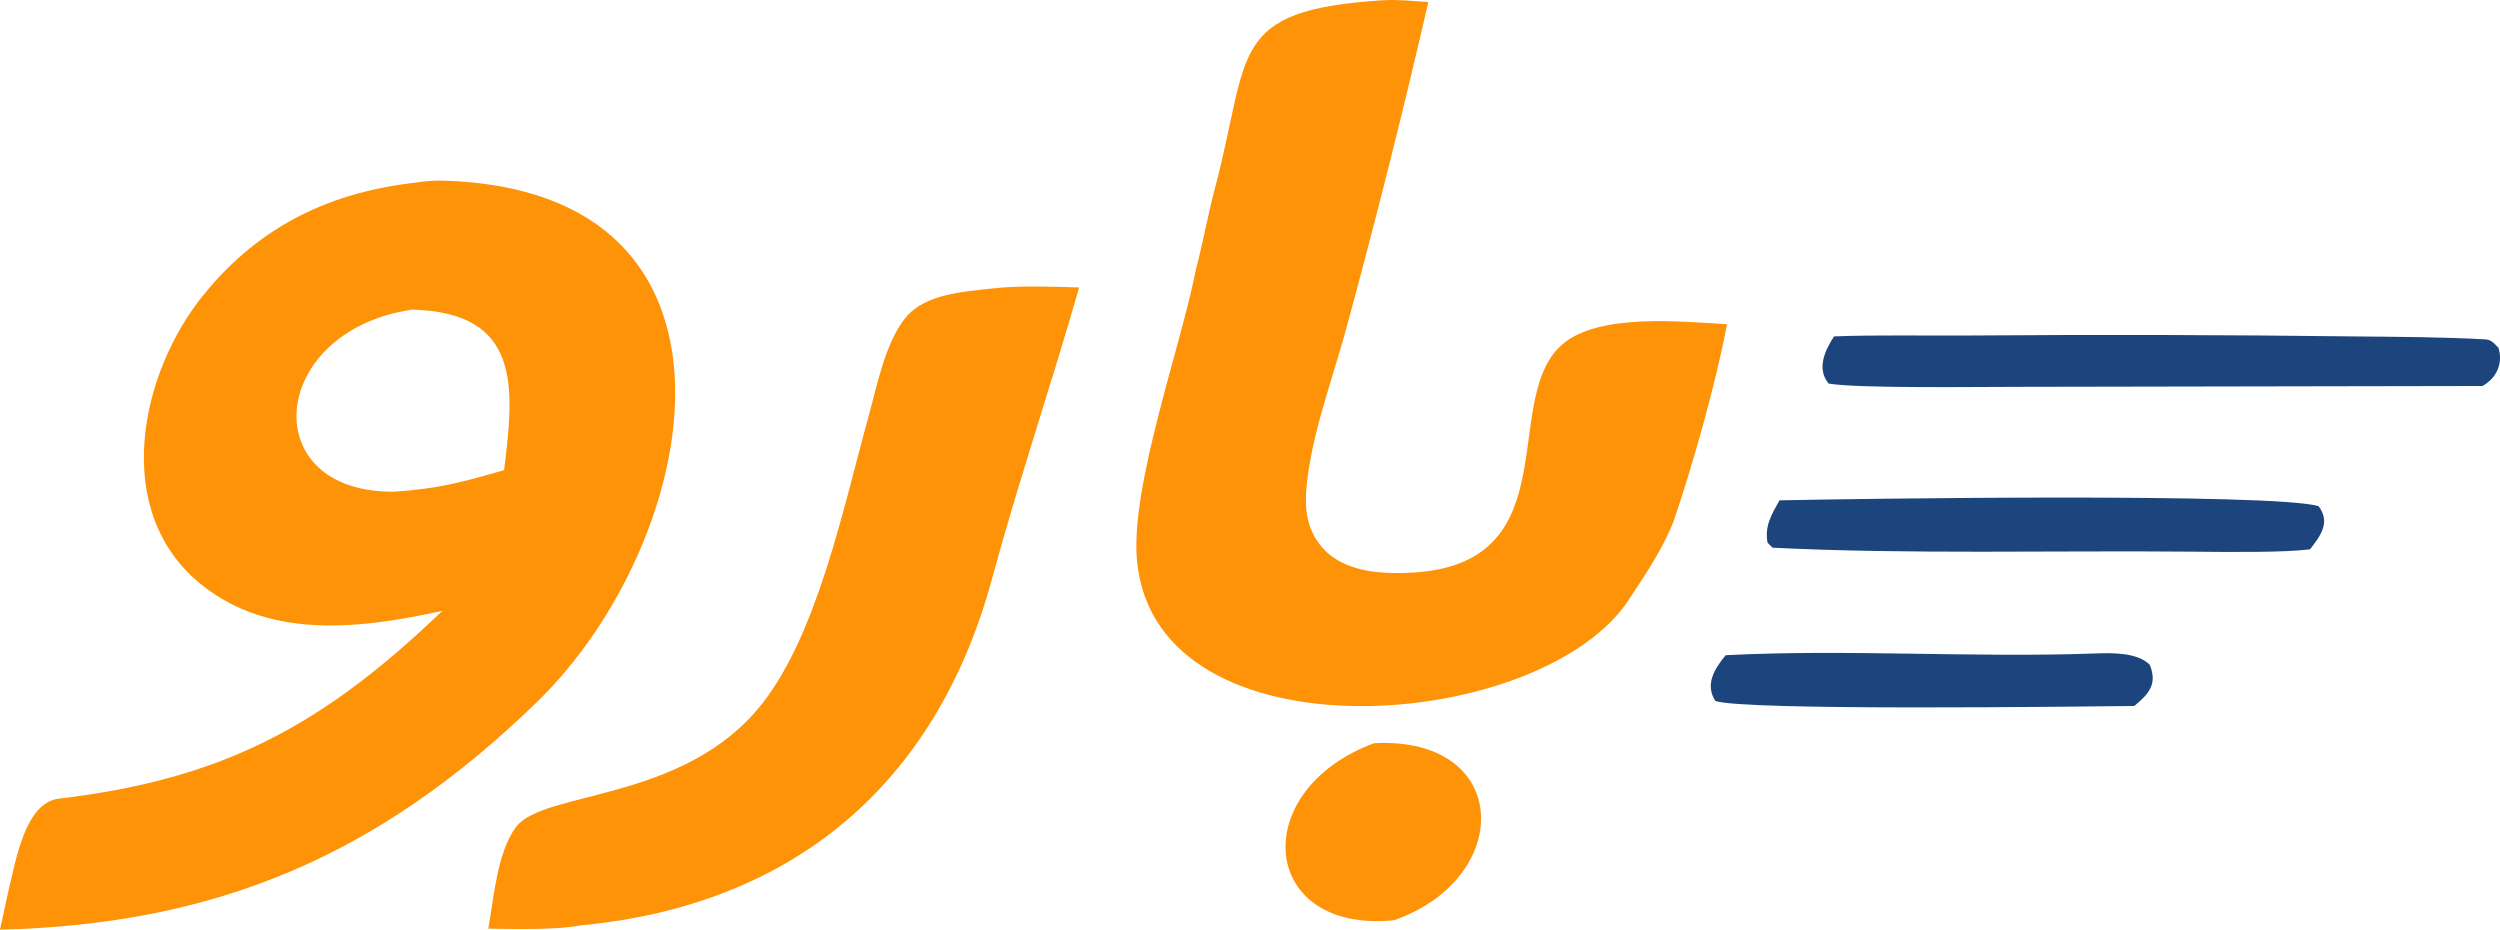
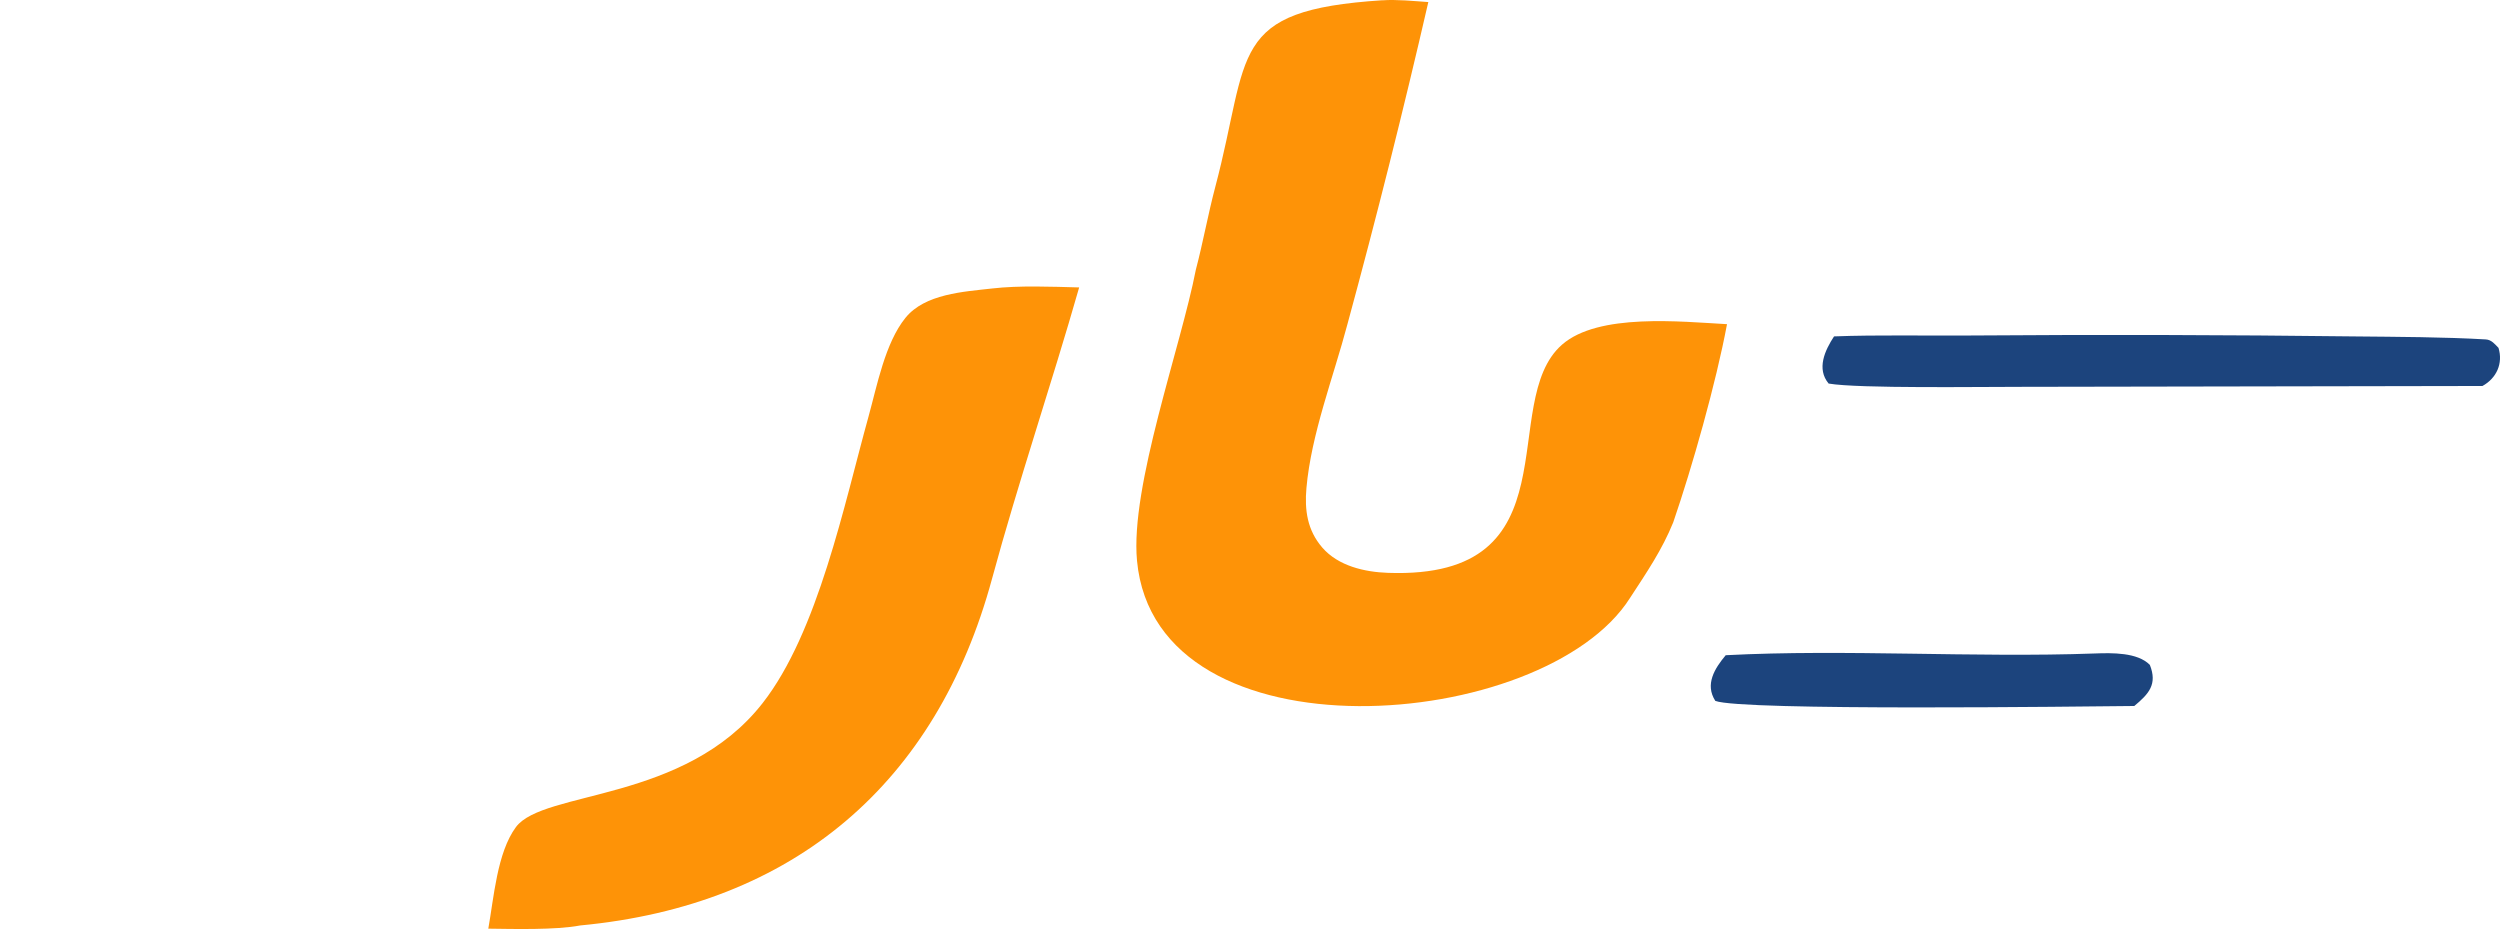
<svg xmlns="http://www.w3.org/2000/svg" id="Layer_2" viewBox="0 0 617.96 229.8">
  <defs>
    <style>.cls-1{fill:#1c447d;}.cls-1,.cls-2{stroke-width:0px;}.cls-2{fill:#fe9307;}</style>
  </defs>
  <g id="Layer_1-2">
-     <path class="cls-2" d="m103.45,45.06c1.47-.3,4.38-.46,5.85-.42,81.49,2.2,64.19,89.29,23.46,128.86C93.4,211.75,53.22,228.5,0,229.8l2.14-9.86c1.74-6.91,4-21.55,12.4-22.53,40.73-4.78,65.4-18.2,94.8-46.42-19.77,4.32-42.17,7.27-59.32-6.29-22.66-17.9-15.71-52.3.52-72.1,13.97-17.04,31.47-25.24,52.91-27.54m-5.94,76.48c11.15-.81,16.21-2.21,27.09-5.33,2.61-20.65,4.18-39.04-22.79-39.67-35.57,5.29-38.85,45.39-4.3,45" />
    <path class="cls-2" d="m341.73.08c3.26-.27,7.94.2,11.33.43-6.14,26.69-12.82,53.26-20.01,79.68-3.43,12.96-8.95,27.14-10.12,40.45-.48,5.44.2,10.4,3.91,14.7,3.95,4.57,10.47,6.06,16.25,6.26,46.79,1.67,26.78-42.14,43-56.39,9-7.91,29.51-5.69,40.8-5.08-2.69,14.46-8.64,35.45-13.3,49-2.77,6.82-6.51,12.29-10.68,18.68-21.14,33.31-117.16,41.04-121.86-9.21-1.72-18.32,10.85-52.91,14.54-71.92,1.77-6.71,3.03-13.76,4.8-20.45,8.79-33.14,2.89-43.69,41.35-46.17" />
    <path class="cls-2" d="m245.21,71.31c6.7-.78,14.79-.44,21.54-.26-6.81,23.86-15.09,48.22-21.54,72.02-13.71,50.55-48.92,80.71-101.82,85.69-5.96,1.15-16.59.87-22.69.79,1.36-7.57,2.17-18.82,6.83-25.11,6.81-9.17,41.72-6.03,60.95-30.61,13.73-17.54,20.19-49.2,26.2-70.85,2.12-7.65,4.09-18.16,9.12-24.4,4.79-5.95,14.4-6.47,21.42-7.27" />
    <path class="cls-1" d="m453.37,83.15c10.66-.41,22.97-.13,33.81-.22,31.68-.24,63.36-.16,95.03.23,10.16.1,22.07.14,32.24.74,1.41.08,2.23,1.17,3.14,2.09,1.17,3.85-.48,7.5-3.97,9.42l-114.22.21c-9.07-.02-40.11.46-47.39-.81-3.03-3.64-.95-8.17,1.35-11.68" />
-     <path class="cls-1" d="m439.86,123.68c17.25-.39,122.22-1.92,133.26,1.44,2.99,3.96.52,7.3-2.13,10.67-6.66.81-19.12.67-29.91.57-33.11-.31-69.65.69-102.93-.98l-1.24-1.23c-.75-4.17.98-6.92,2.95-10.47" />
-     <path class="cls-2" d="m339.61,183.71c34.08-1.8,34.77,33.33,4.99,43.75-33.04,3.38-36.58-31.92-4.99-43.75" />
    <path class="cls-1" d="m426.56,161.96c29.75-1.54,61.26.66,91.22-.43,4.26-.16,10.56-.3,13.63,2.82,1.9,4.79-.23,7.15-3.85,10.16-13.06.12-97.15,1.24-103.56-1.26-2.62-4.07-.19-7.99,2.57-11.29" />
  </g>
</svg>